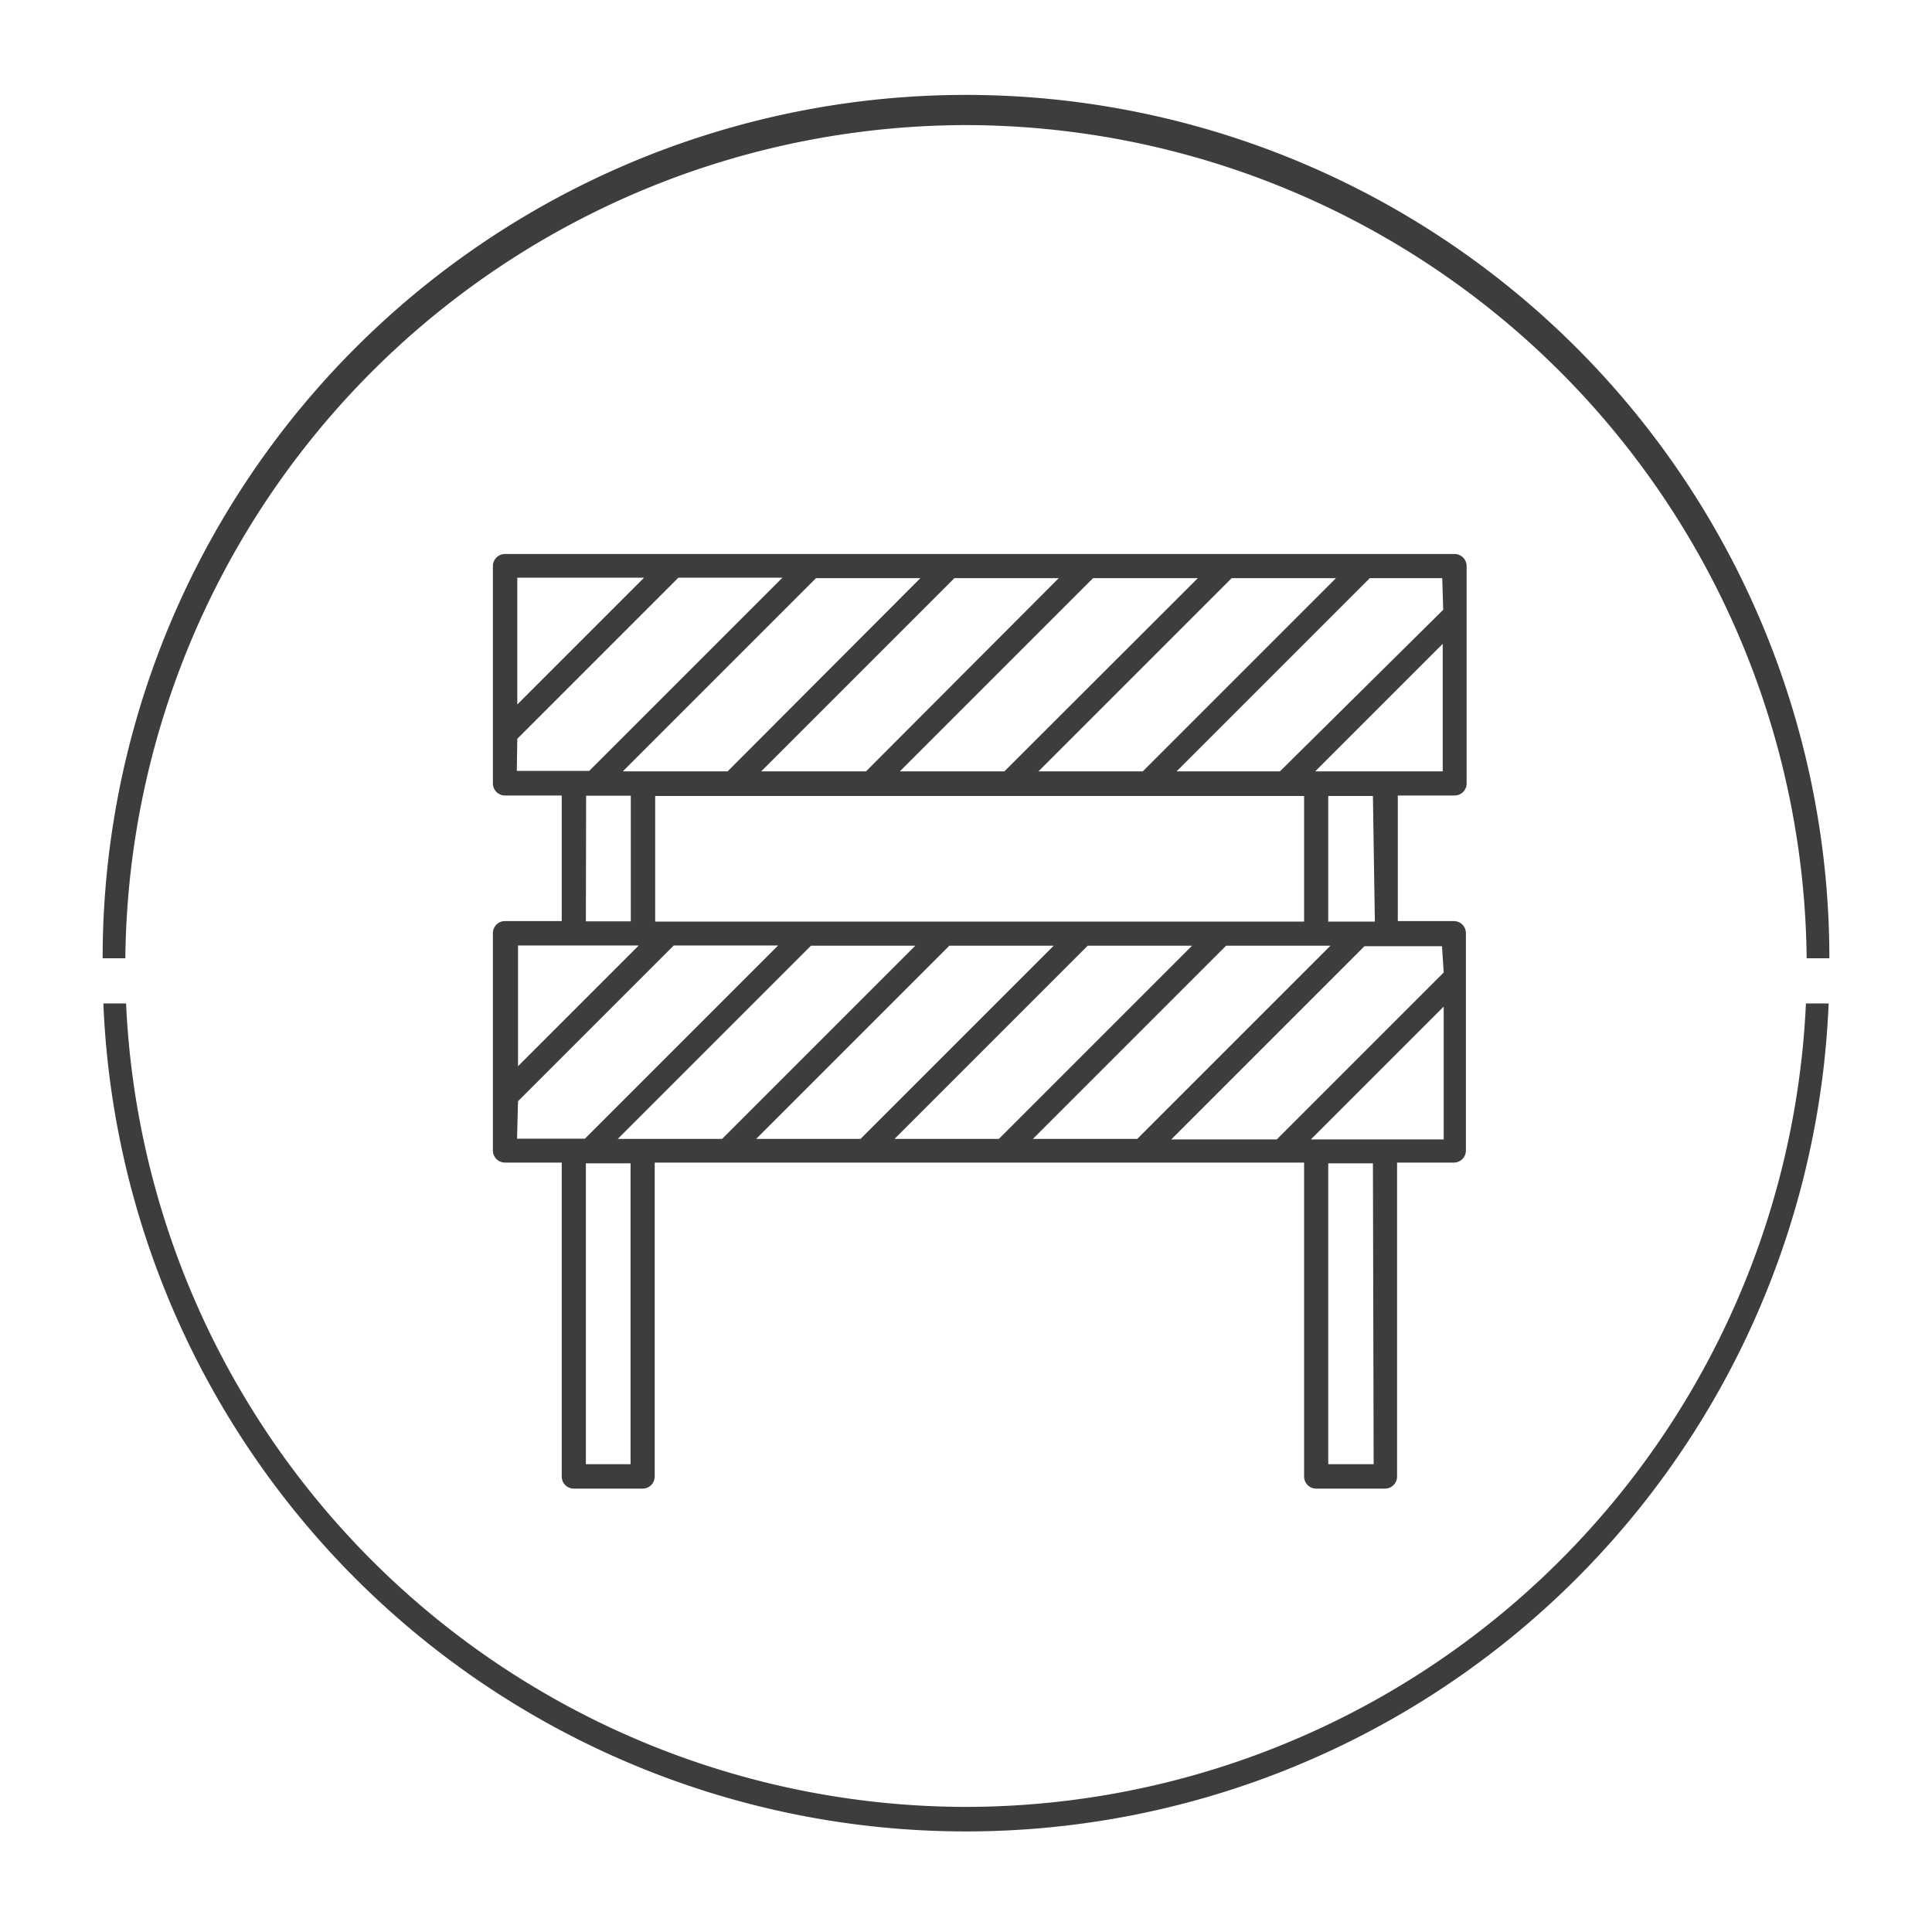
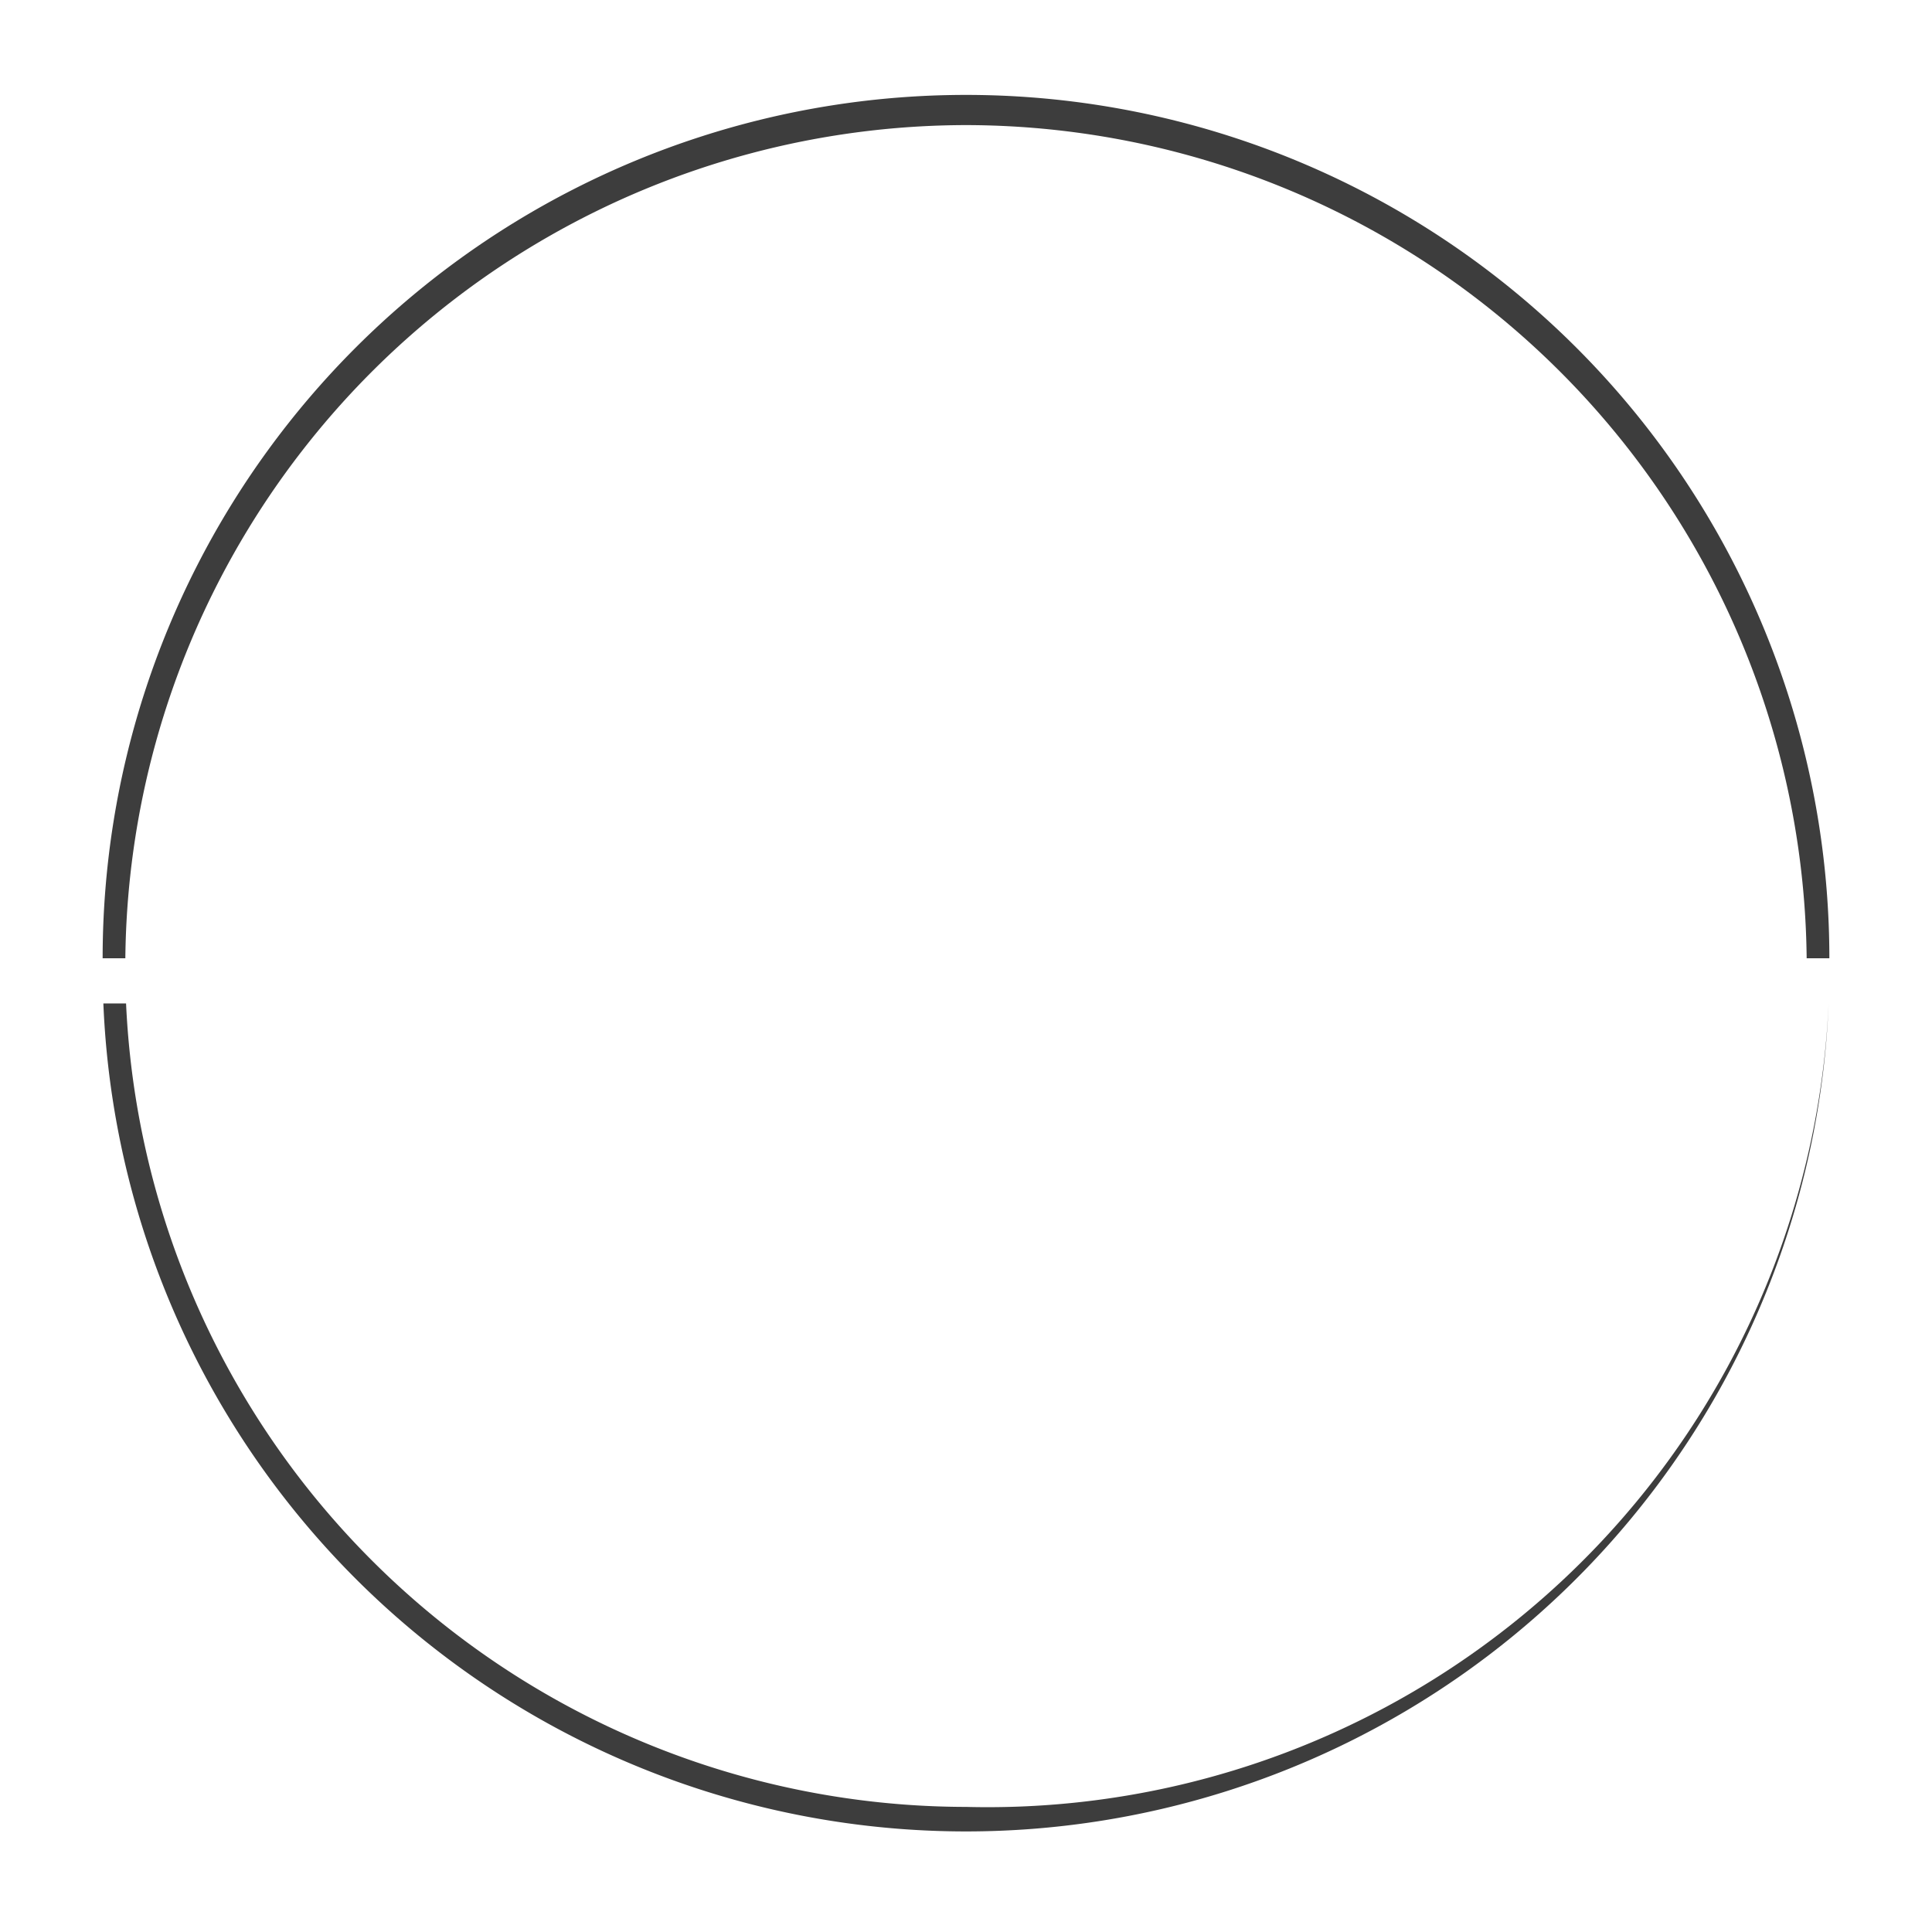
<svg xmlns="http://www.w3.org/2000/svg" id="Layer_1" data-name="Layer 1" viewBox="0 0 80 80">
  <defs>
    <style>.cls-1{fill:#3d3d3d;}</style>
  </defs>
  <title>iconos-pieles</title>
  <path class="cls-1" d="M40,5.18a34.86,34.86,0,0,1,34.81,34.5h.94a35.75,35.75,0,0,0-71.5,0h.94A34.86,34.86,0,0,1,40,5.18Z" />
-   <path class="cls-1" d="M40,74.82A34.86,34.86,0,0,1,5.22,41.55H4.28a35.75,35.75,0,0,0,71.44,0h-.94A34.86,34.86,0,0,1,40,74.82Z" />
-   <path class="cls-1" d="M60.23,32.94a.5.5,0,0,0,.5-.5v-9a.5.5,0,0,0-.5-.5H20.91a.5.5,0,0,0-.5.5v9a.5.5,0,0,0,.5.5h2.35v5.2H20.91a.5.5,0,0,0-.5.5v9a.5.5,0,0,0,.5.5h2.35v13a.5.5,0,0,0,.5.5h2.85a.5.5,0,0,0,.5-.5v-13H54v13a.5.5,0,0,0,.5.5h2.85a.5.5,0,0,0,.5-.5v-13h2.35a.5.5,0,0,0,.5-.5v-9a.5.5,0,0,0-.5-.5H57.88v-5.2ZM26.11,60.63H24.26V48.17h1.85Zm30.77,0H55V48.17h1.85ZM54.46,31.94l5.28-5.28v5.28ZM42.77,47.16l8-8h4.32l-8,8Zm-5.73,0,8-8h4.32l-8,8Zm-5.73,0,8-8h4.32l-8,8Zm-5.73,0,8-8h4.32l-8,8Zm1.55-9v-5.2H54v5.2ZM43,31.94l8-8h4.32l-8,8Zm-1.41,0H37.26l8-8H49.6Zm-5.73,0H31.52l8-8h4.32Zm-5.73,0H25.79l8-8h4.32Zm29.63-6.69L53,31.94H48.72l8-8h3ZM26.67,23.92l-5.25,5.25V23.92Zm-5.25,6.67,6.67-6.67H32.4l-8,8h-3Zm2.85,2.36h1.85v5.2H24.26Zm2.18,6.2-5,5v-5Zm-5,6.45,6.45-6.45h4.32l-8,8H21.41Zm32.83,1.58,5.5-5.5v5.5Zm5.5-6.91-6.91,6.91H48.5l8-8h3.21Zm-2.85-2.11H55v-5.2h1.85Z" />
+   <path class="cls-1" d="M40,74.82A34.86,34.86,0,0,1,5.22,41.55H4.28a35.75,35.75,0,0,0,71.44,0A34.86,34.86,0,0,1,40,74.82Z" />
</svg>